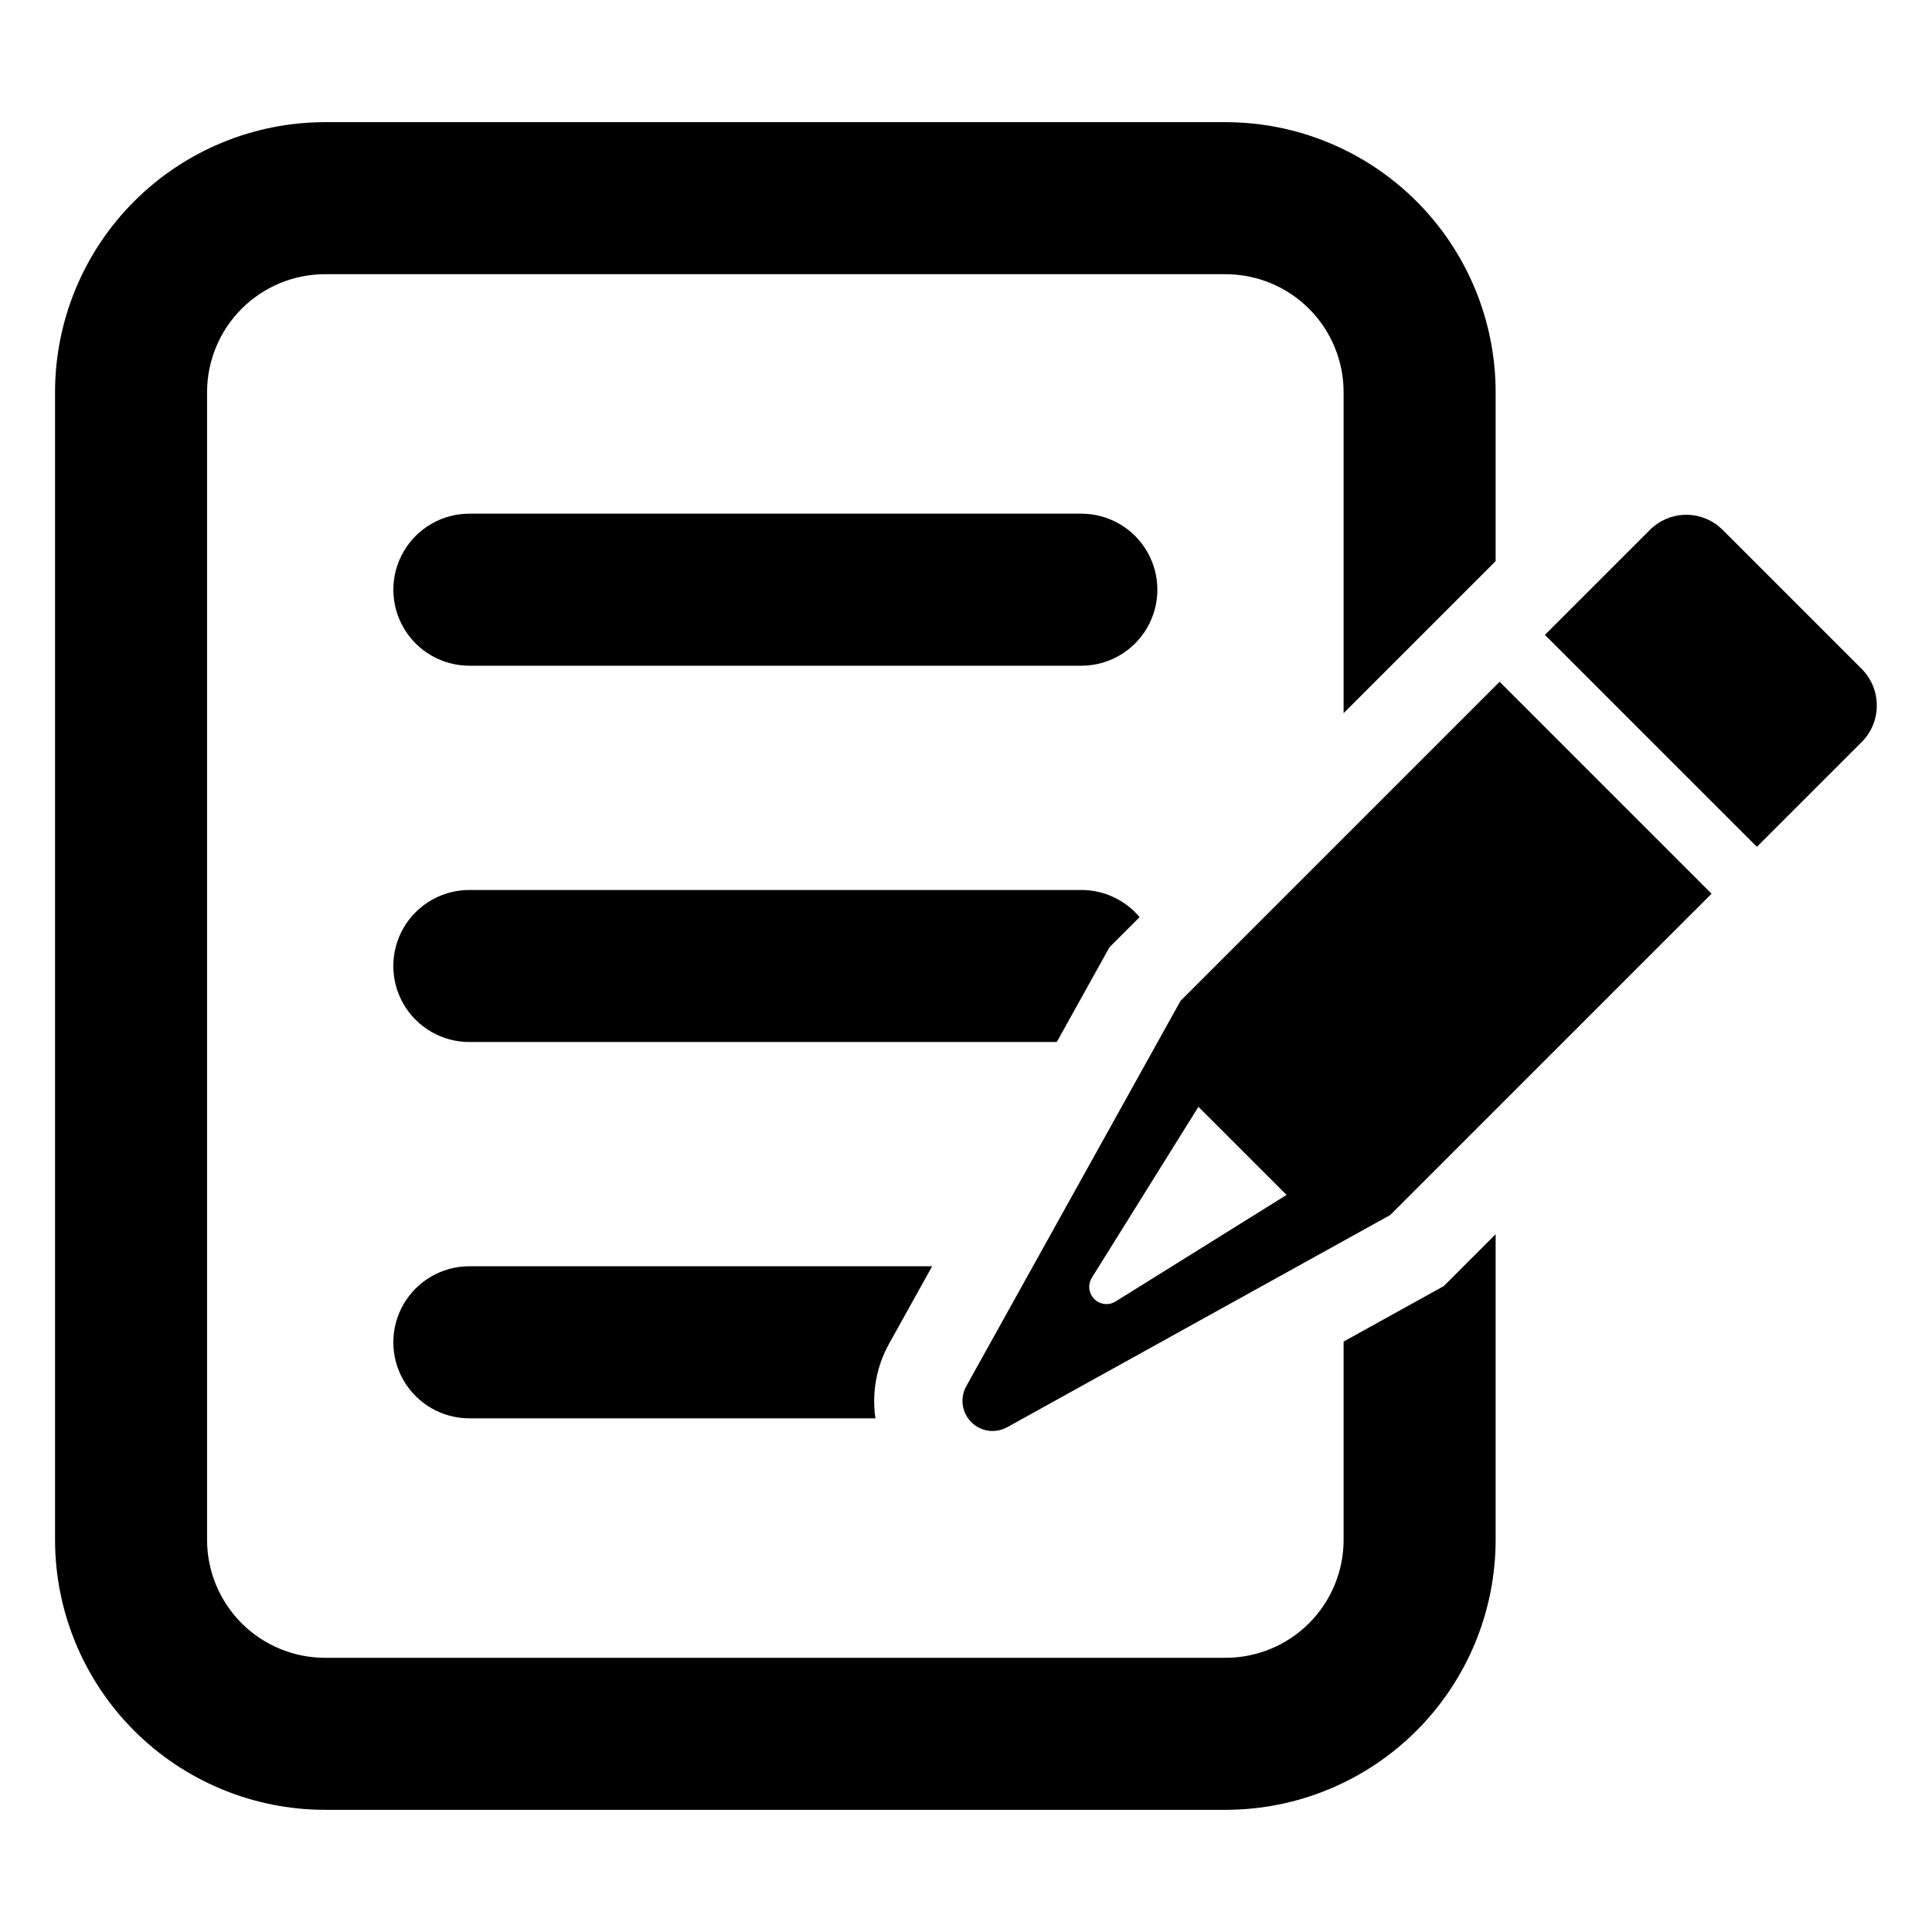
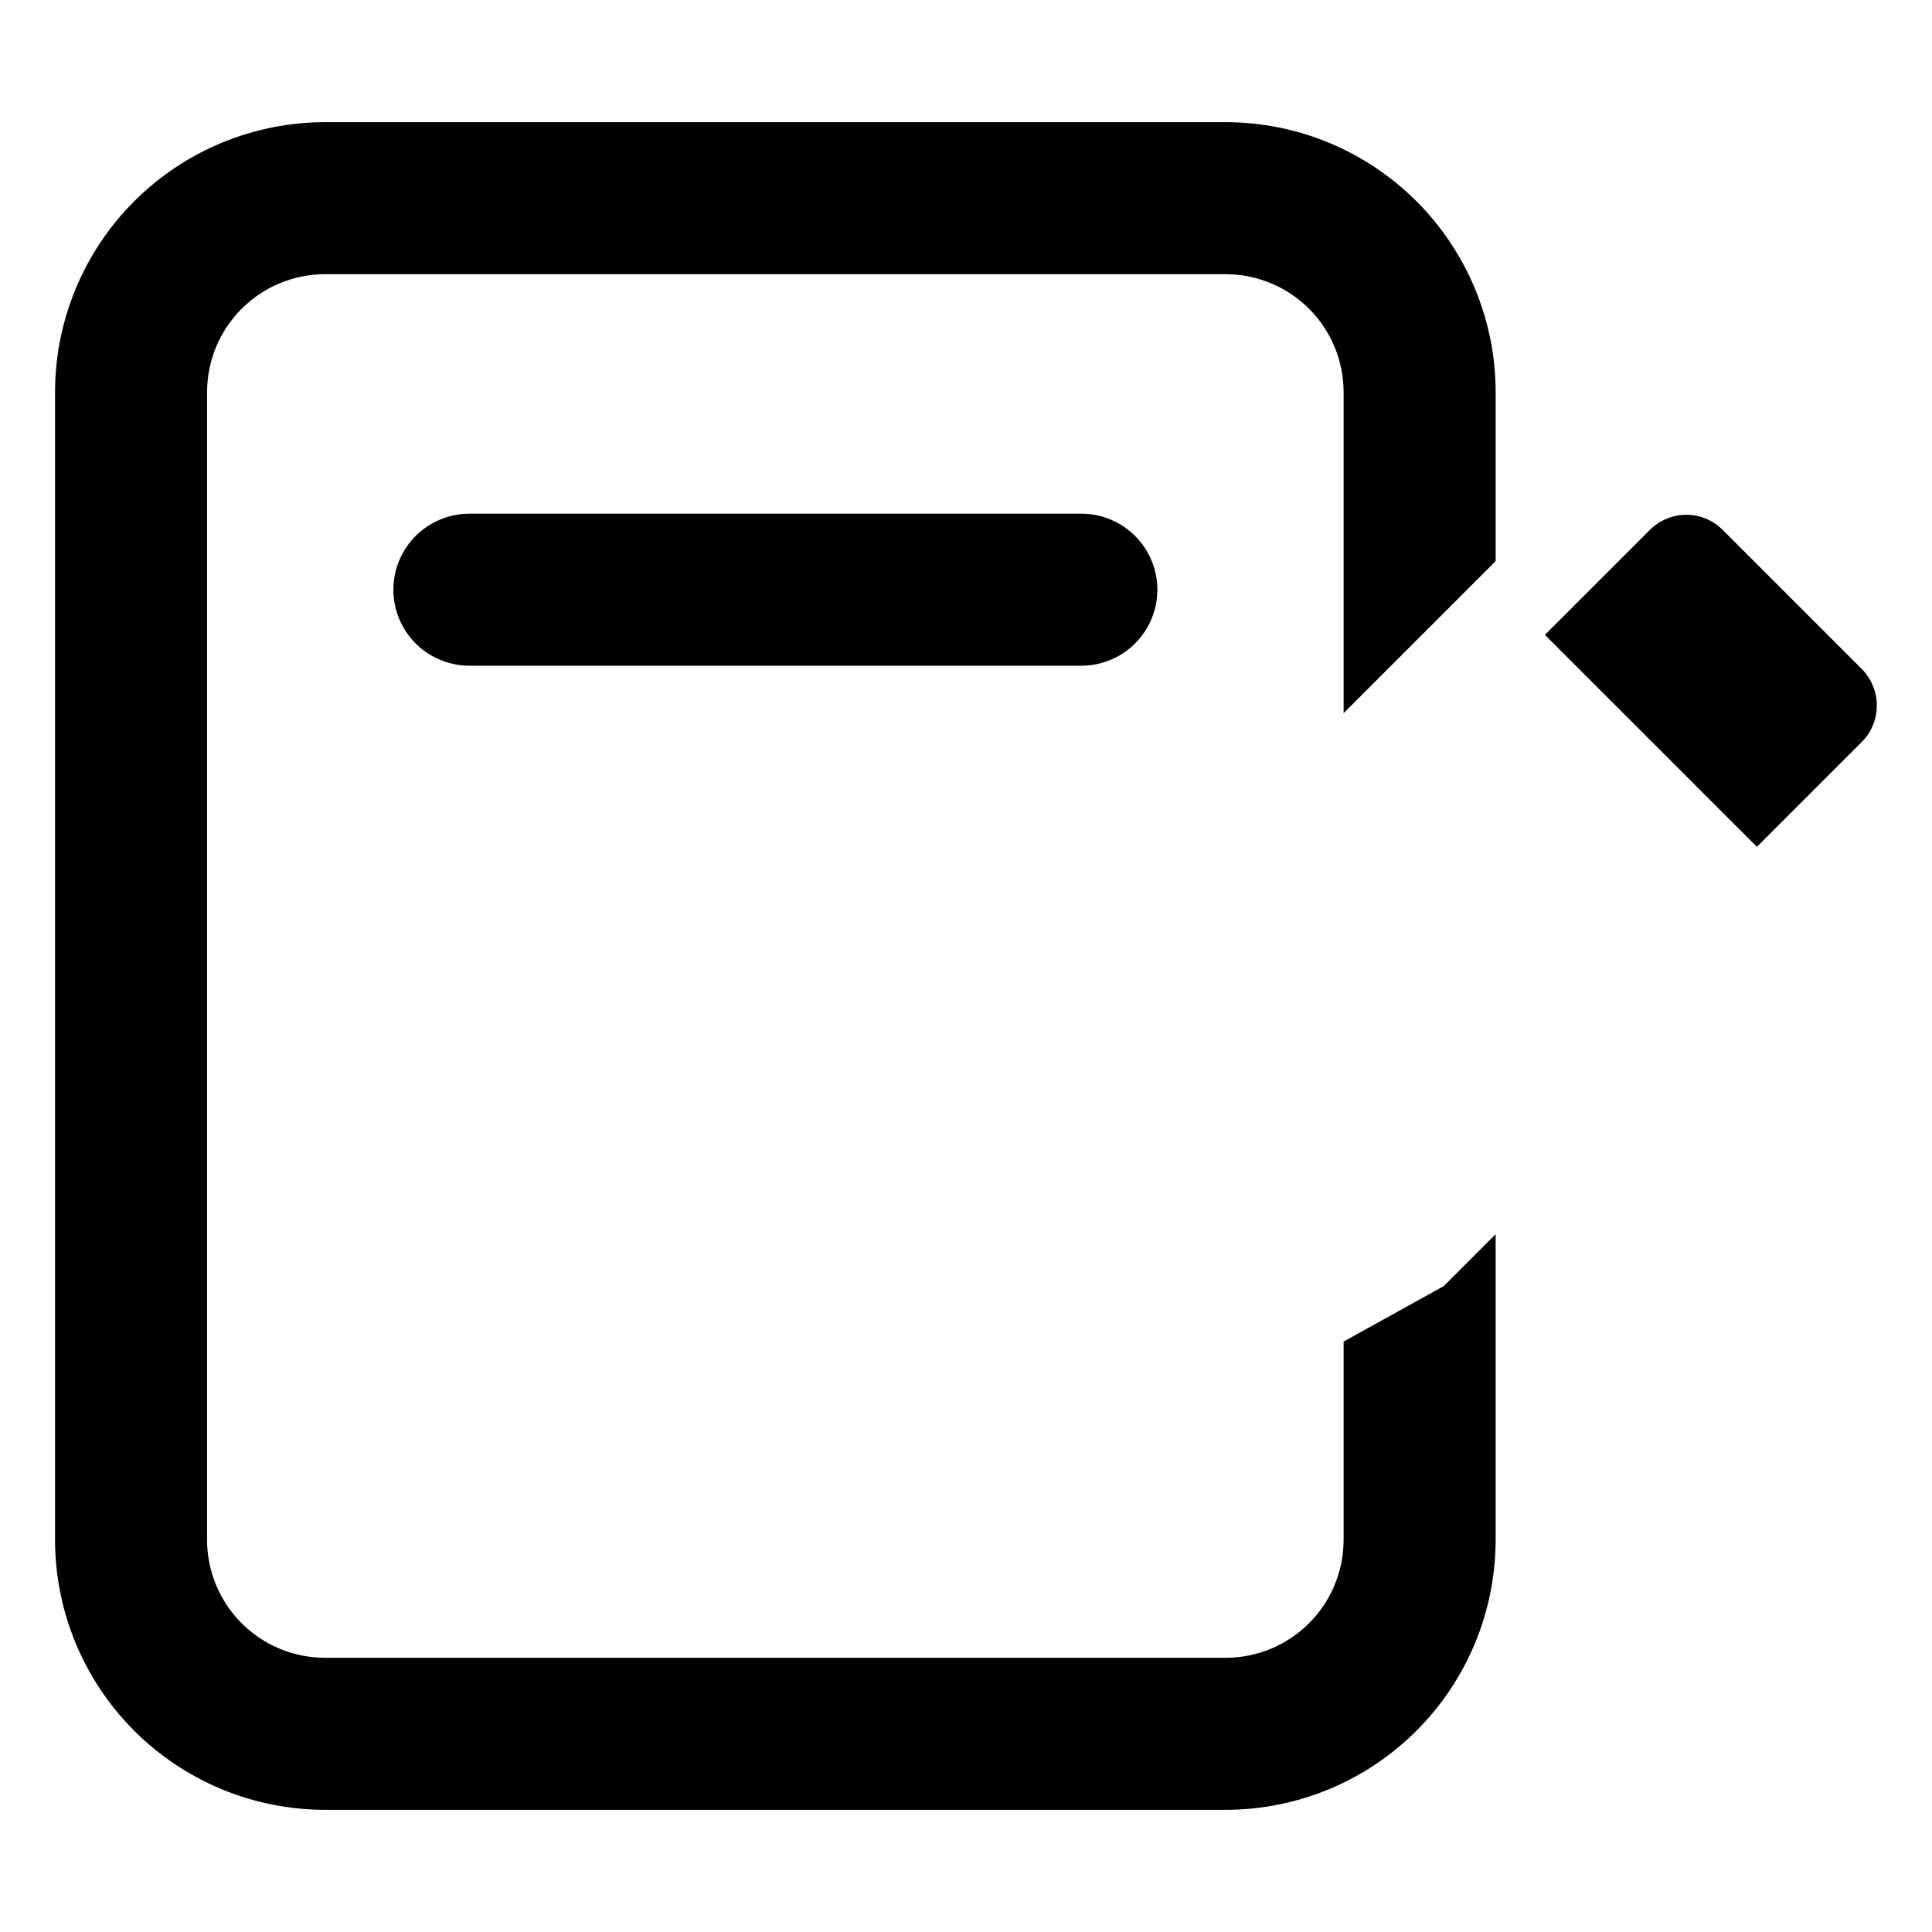
<svg xmlns="http://www.w3.org/2000/svg" fill="#000000" width="800px" height="800px" version="1.1" viewBox="144 144 512 512">
  <g>
-     <path d="m456.86 409.23-56.789 102.13c-1.734 3.117-1.191 7 1.328 9.523 2.519 2.523 6.406 3.07 9.523 1.34l101.5-56.227 85.156-85.152-56.164-56.168zm-17.211 79.672h-0.004c-1.801 1.125-4.144 0.855-5.644-0.645-1.504-1.504-1.773-3.844-0.648-5.648l28.242-45.297 23.355 23.355z" />
    <path d="m637.43 321.33-36.941-36.941c-0.191-0.191-0.395-0.359-0.598-0.539-0.145-0.129-0.285-0.27-0.434-0.391h0.004c-5.414-4.394-13.281-3.984-18.207 0.957l-27.832 27.832 31.859 31.852 24.316 24.316 27.824-27.824 0.008 0.004c5.258-5.348 5.258-13.922 0-19.266z" />
    <path d="m500.07 499.53v52.586c-0.016 8.277-3.309 16.211-9.164 22.066-5.856 5.852-13.789 9.145-22.07 9.152h-238.73c-8.277-0.008-16.215-3.301-22.066-9.152-5.856-5.856-9.152-13.789-9.164-22.066v-304.22c0.012-8.277 3.309-16.215 9.16-22.07 5.856-5.852 13.793-9.148 22.07-9.16h238.73c8.281 0.012 16.219 3.309 22.074 9.16 5.852 5.856 9.148 13.793 9.16 22.07v85.09l40.289-40.289v-44.801c-0.02-18.961-7.562-37.141-20.973-50.547-13.406-13.41-31.586-20.953-50.551-20.973h-238.73c-18.961 0.02-37.141 7.562-50.547 20.973-13.41 13.406-20.953 31.586-20.973 50.547v304.22c0.023 18.961 7.566 37.137 20.973 50.543 13.41 13.406 31.59 20.945 50.547 20.965h238.73c18.961-0.02 37.141-7.559 50.547-20.965 13.41-13.406 20.953-31.582 20.977-50.543v-81.039l-13.754 13.754z" />
-     <path d="m391.03 479.57h-122.64c-7.199 0-13.852 3.844-17.453 10.078-3.598 6.234-3.598 13.914 0 20.148 3.602 6.234 10.254 10.078 17.453 10.078h107.61c-1.008-6.844 0.281-13.828 3.664-19.859z" />
-     <path d="m438.03 395.02 7.973-7.973c-3.824-4.566-9.477-7.199-15.434-7.191h-162.19c-7.199 0-13.848 3.84-17.449 10.074-3.598 6.231-3.598 13.91 0 20.145 3.602 6.231 10.25 10.07 17.449 10.07h155.68z" />
    <path d="m430.57 280.13h-162.18c-7.195 0-13.848 3.84-17.445 10.07-3.602 6.234-3.602 13.914 0 20.148 3.598 6.234 10.25 10.074 17.445 10.074h162.18c7.195 0 13.848-3.84 17.445-10.074 3.602-6.234 3.602-13.914 0-20.148-3.598-6.231-10.25-10.07-17.445-10.07z" />
  </g>
</svg>